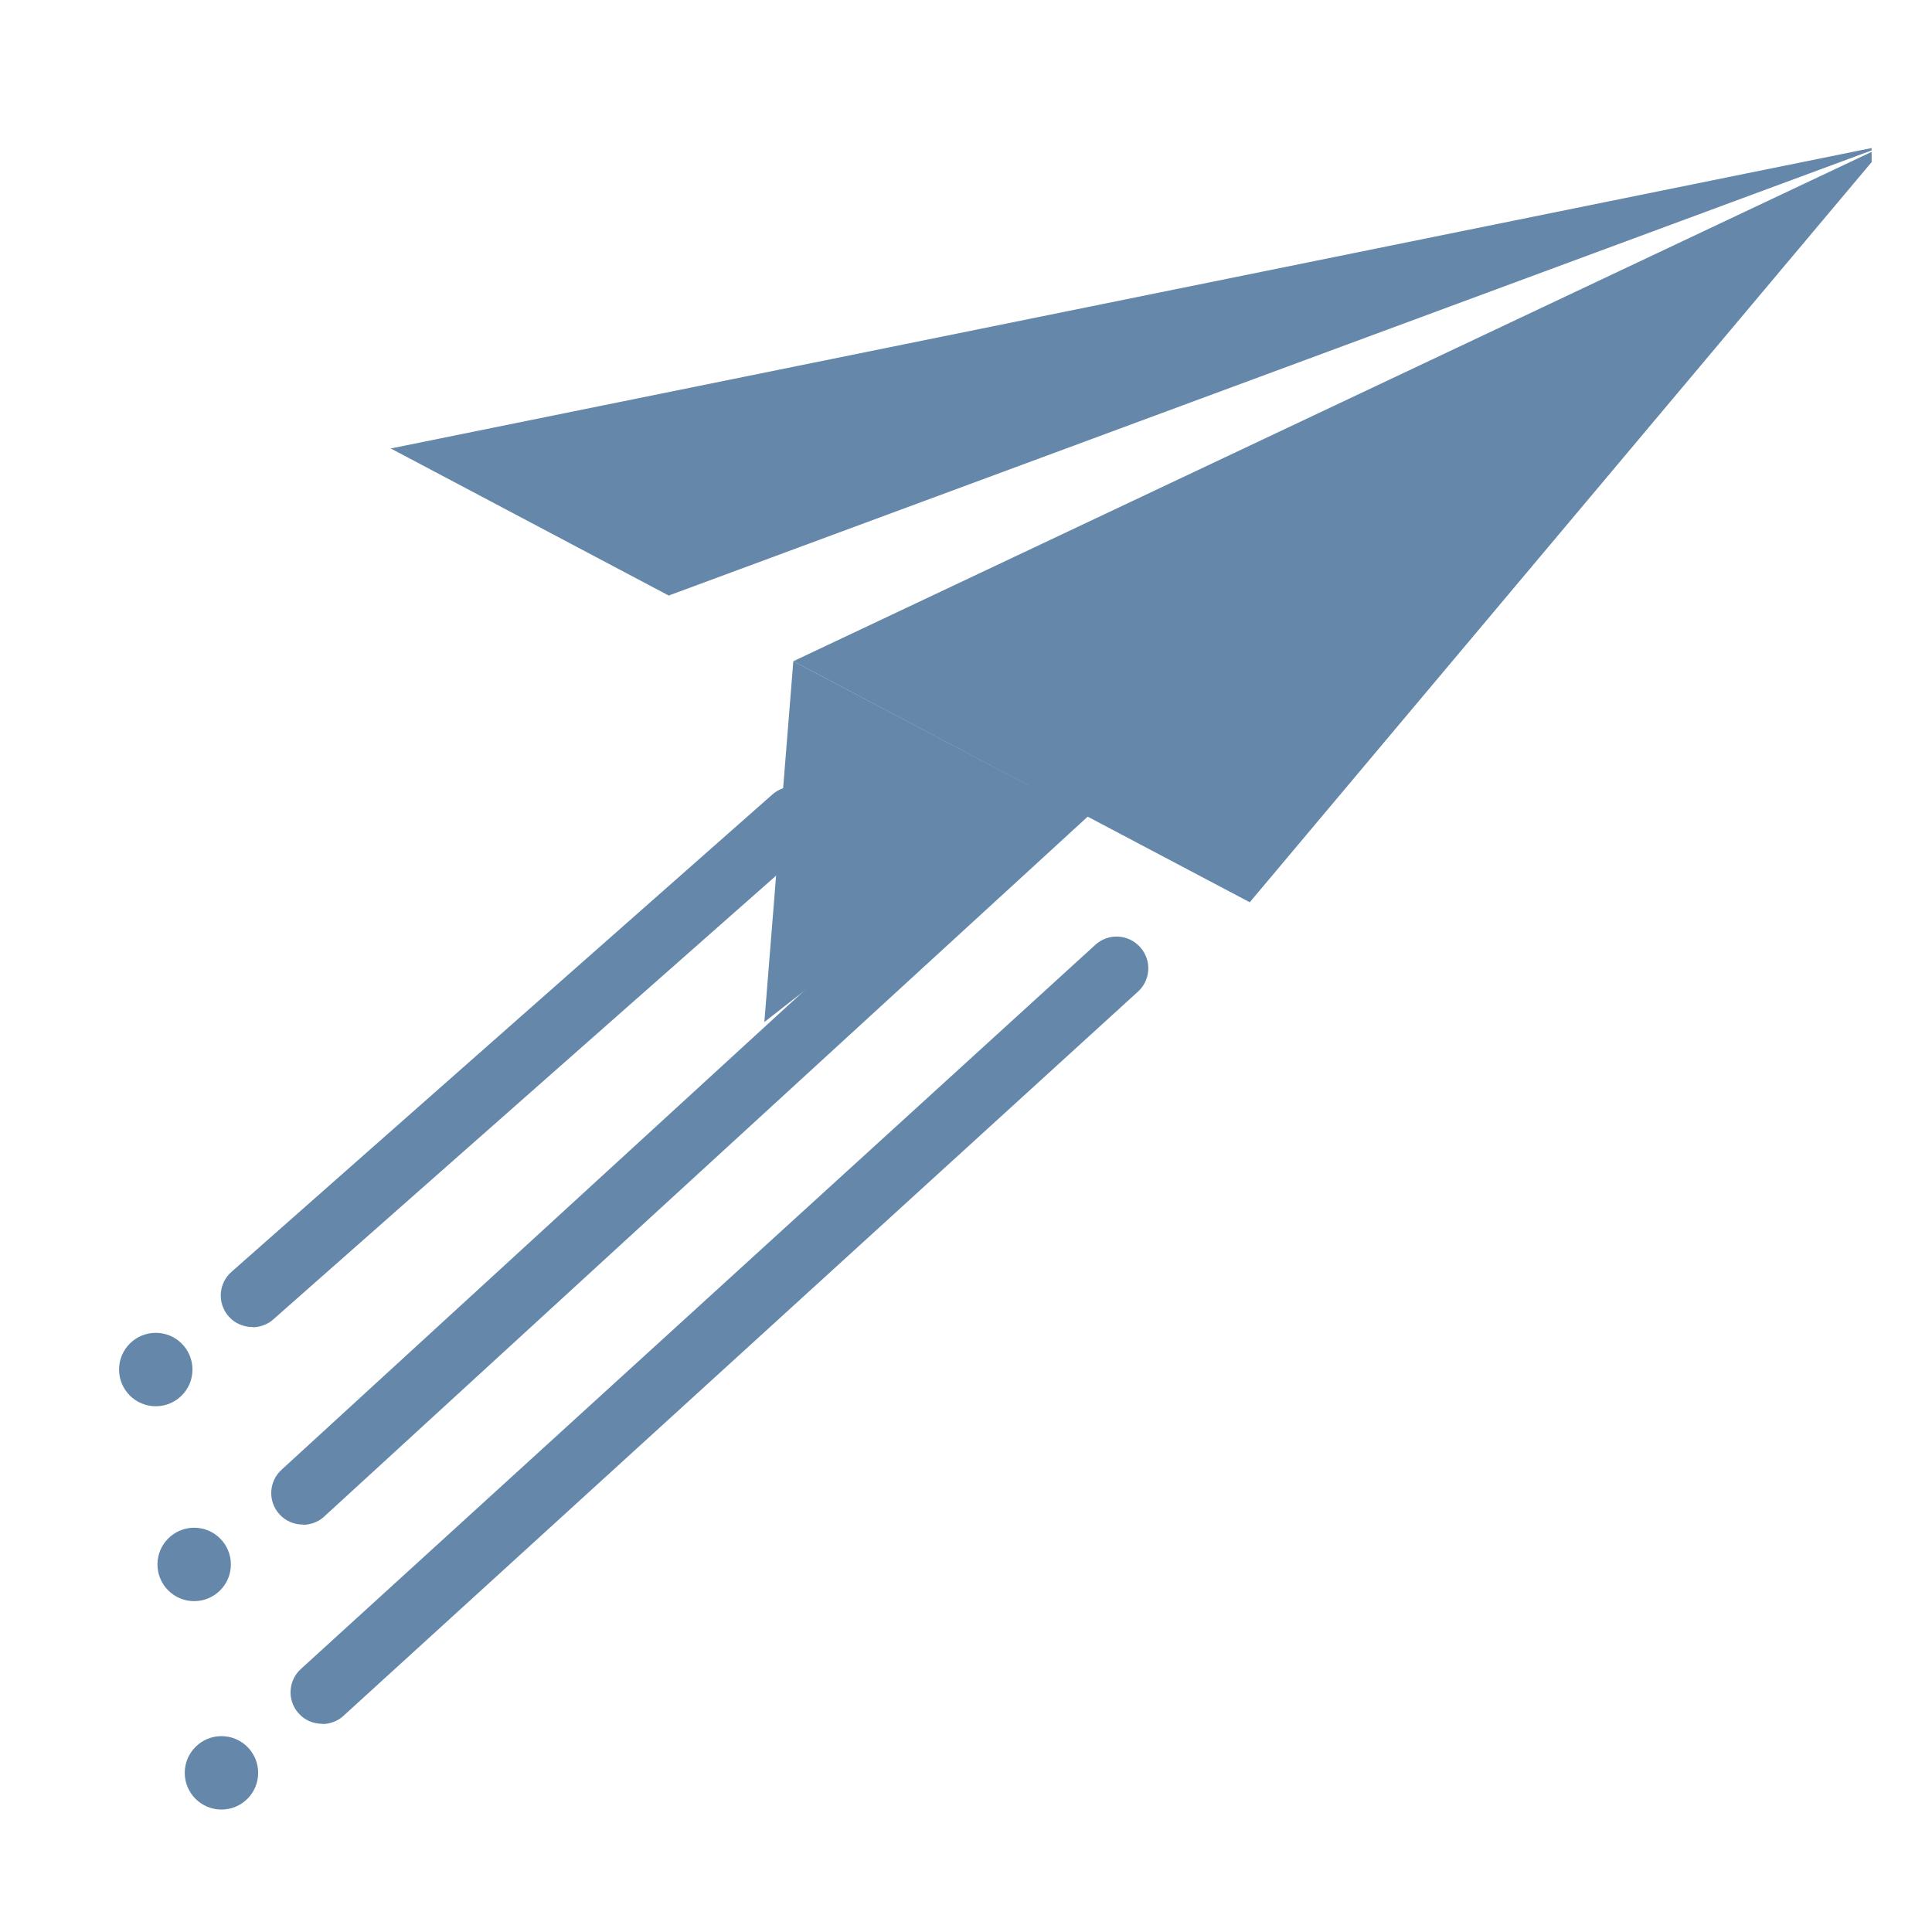
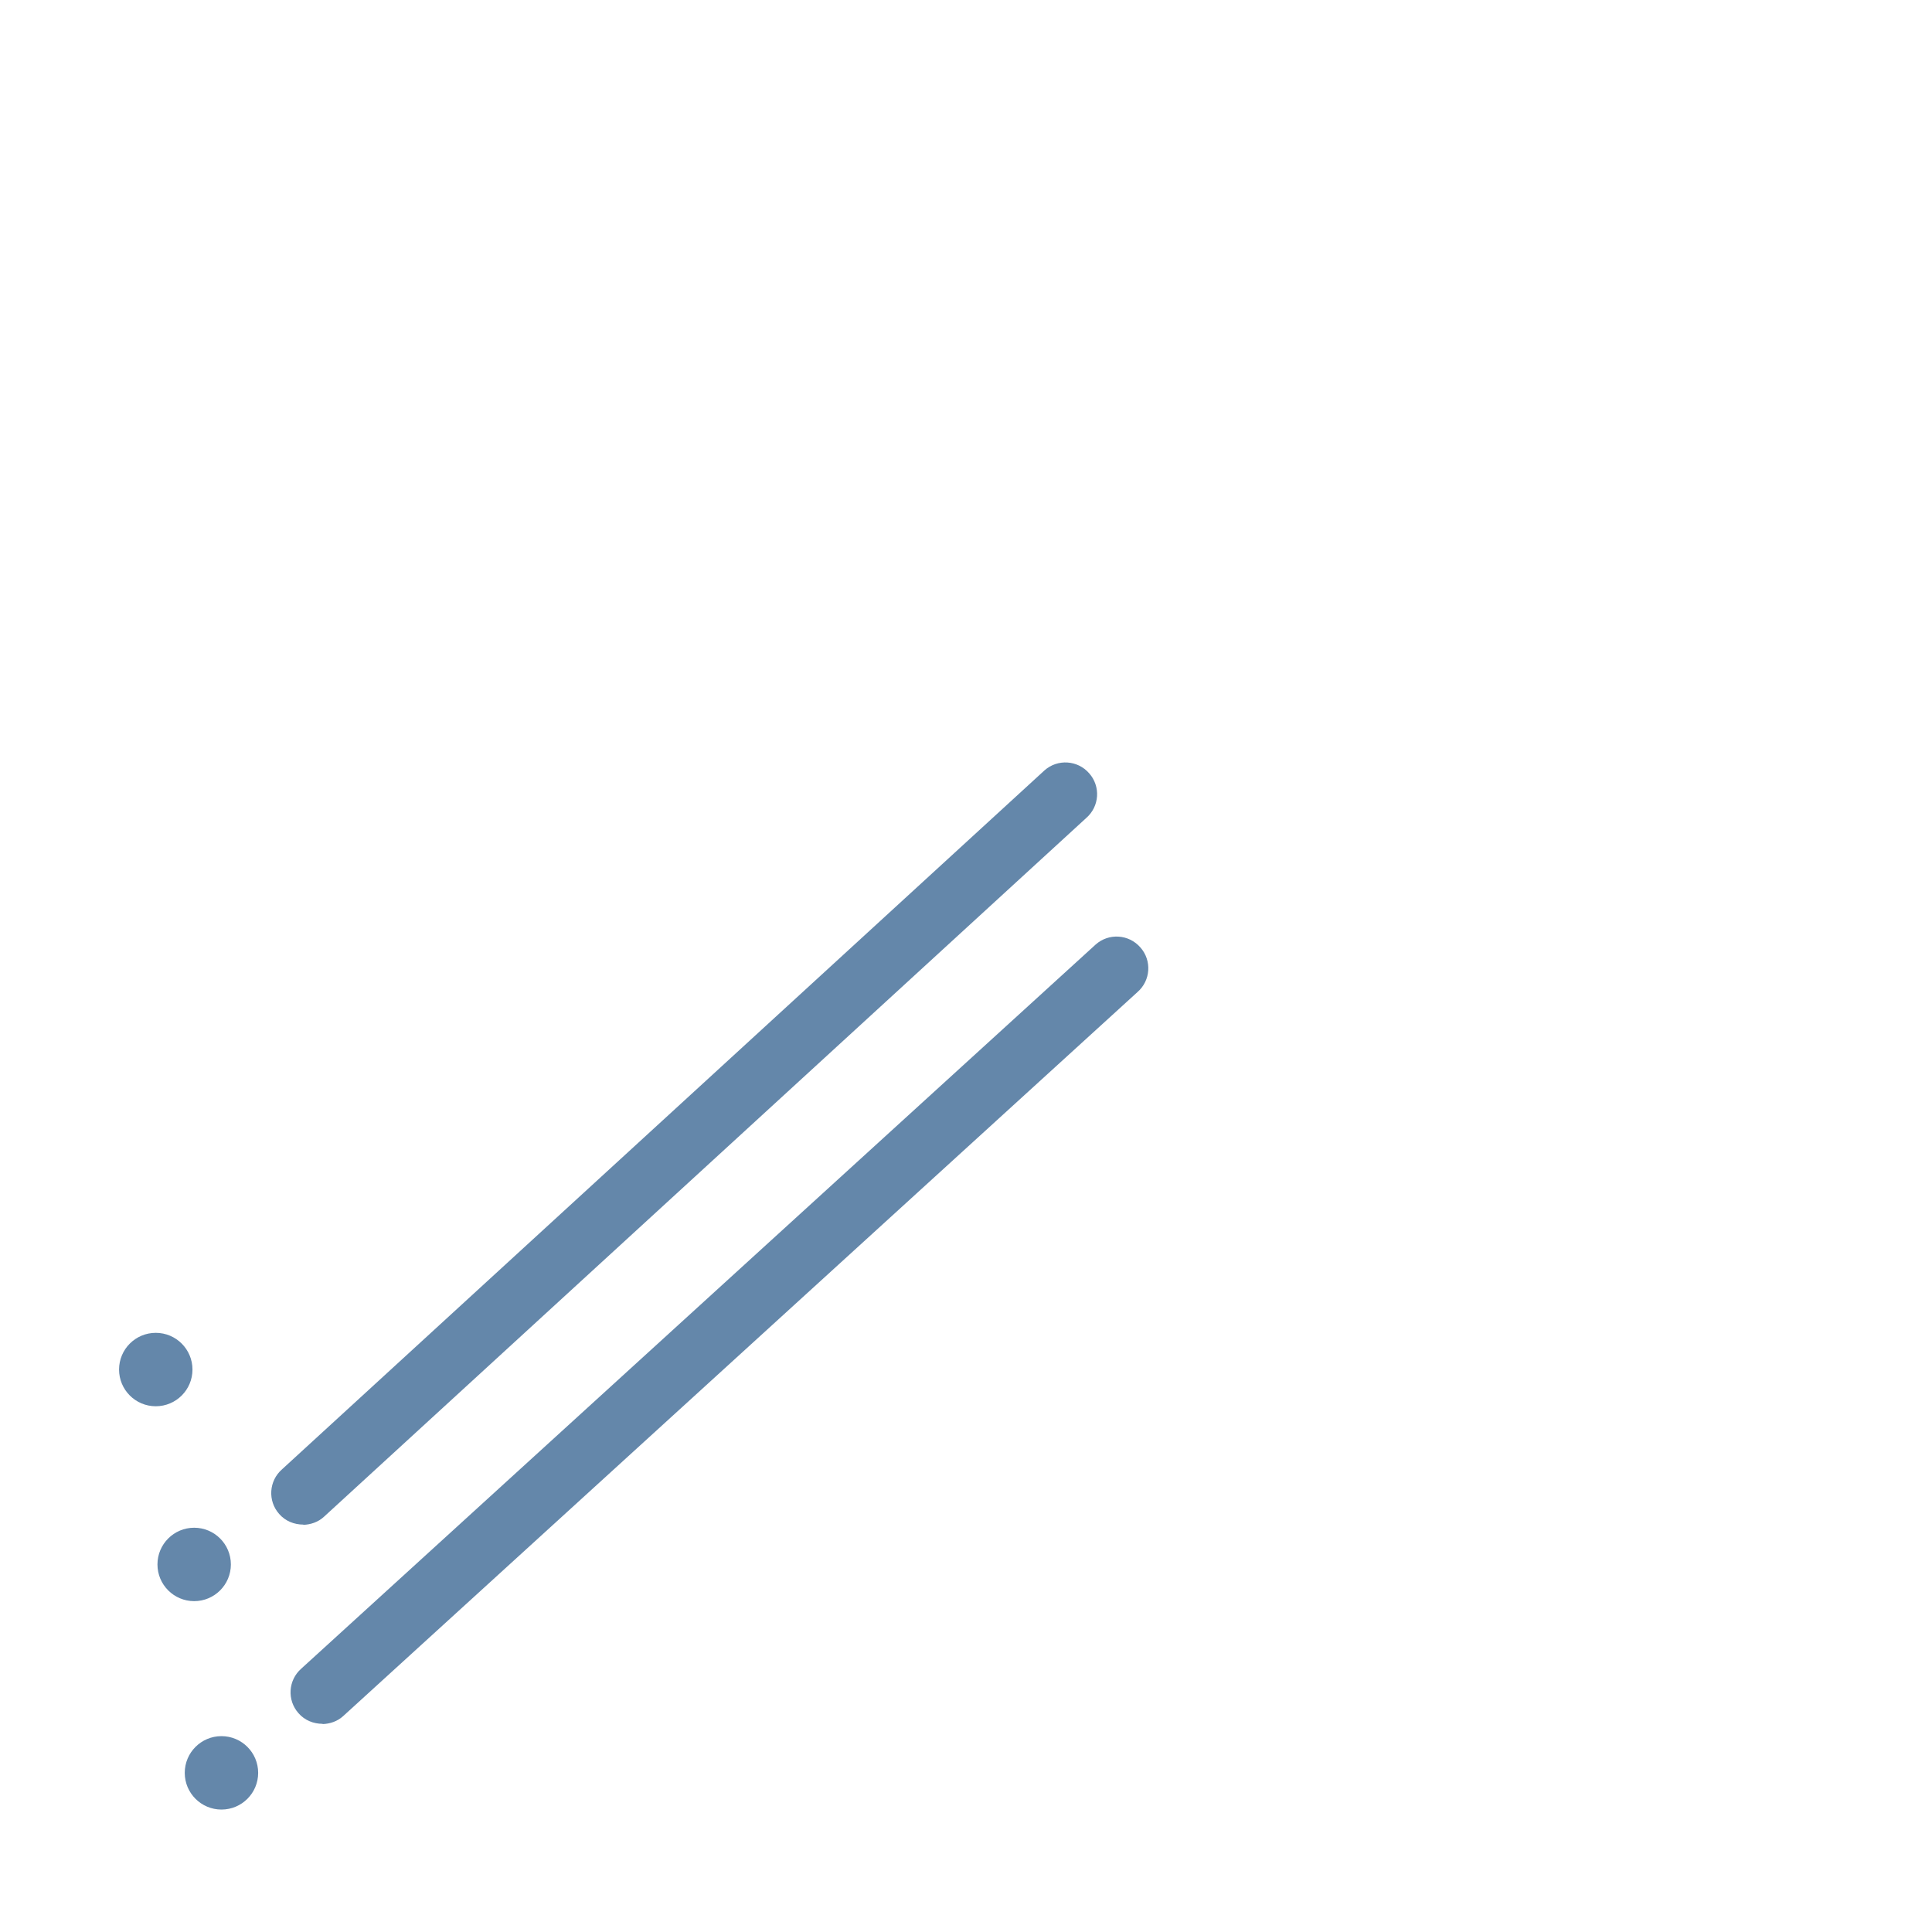
<svg xmlns="http://www.w3.org/2000/svg" id="a" viewBox="0 0 80 80">
  <defs>
    <style>.c{fill:none;}.c,.d{stroke-width:0px;}.e{clip-path:url(#b);}.d{fill:#6487aa;}</style>
    <clipPath id="b">
      <rect class="c" x="2.5" y="2.5" width="75" height="75" />
    </clipPath>
  </defs>
  <g class="e">
    <path class="d" d="M13.36,71.38c-.37,0-.74-.14-1-.44-.48-.54-.43-1.37.12-1.85l32.89-29.98c.54-.48,1.37-.43,1.85.12.48.54.43,1.37-.12,1.85l-32.89,29.98c-.24.22-.55.32-.85.33Z" />
    <path class="d" d="M12.56,63.13c-.37,0-.74-.14-1-.44-.48-.54-.43-1.37.12-1.85l31.57-28.94c.54-.48,1.37-.43,1.85.12.48.54.43,1.37-.12,1.85l-31.57,28.94c-.24.22-.55.32-.85.33Z" />
-     <path class="d" d="M10.47,54.95c-.37,0-.74-.14-1-.44-.48-.54-.43-1.37.12-1.85l22.39-19.76c.54-.48,1.37-.43,1.85.12.48.54.43,1.37-.12,1.85l-22.39,19.76c-.24.22-.55.32-.85.33Z" />
    <circle class="d" cx="6.45" cy="56.71" r="1.52" />
    <circle class="d" cx="8.04" cy="64.78" r="1.52" />
    <circle class="d" cx="9.17" cy="73.41" r="1.52" />
-     <polygon class="d" points="32.85 27.38 51.75 37.36 78.09 6.01 32.85 27.38" />
-     <polygon class="d" points="16.18 18.57 27.69 24.66 78.09 6.01 16.18 18.57" />
-     <polygon class="d" points="31.65 42.32 32.85 27.38 43.55 33.02 31.65 42.32" />
  </g>
</svg>